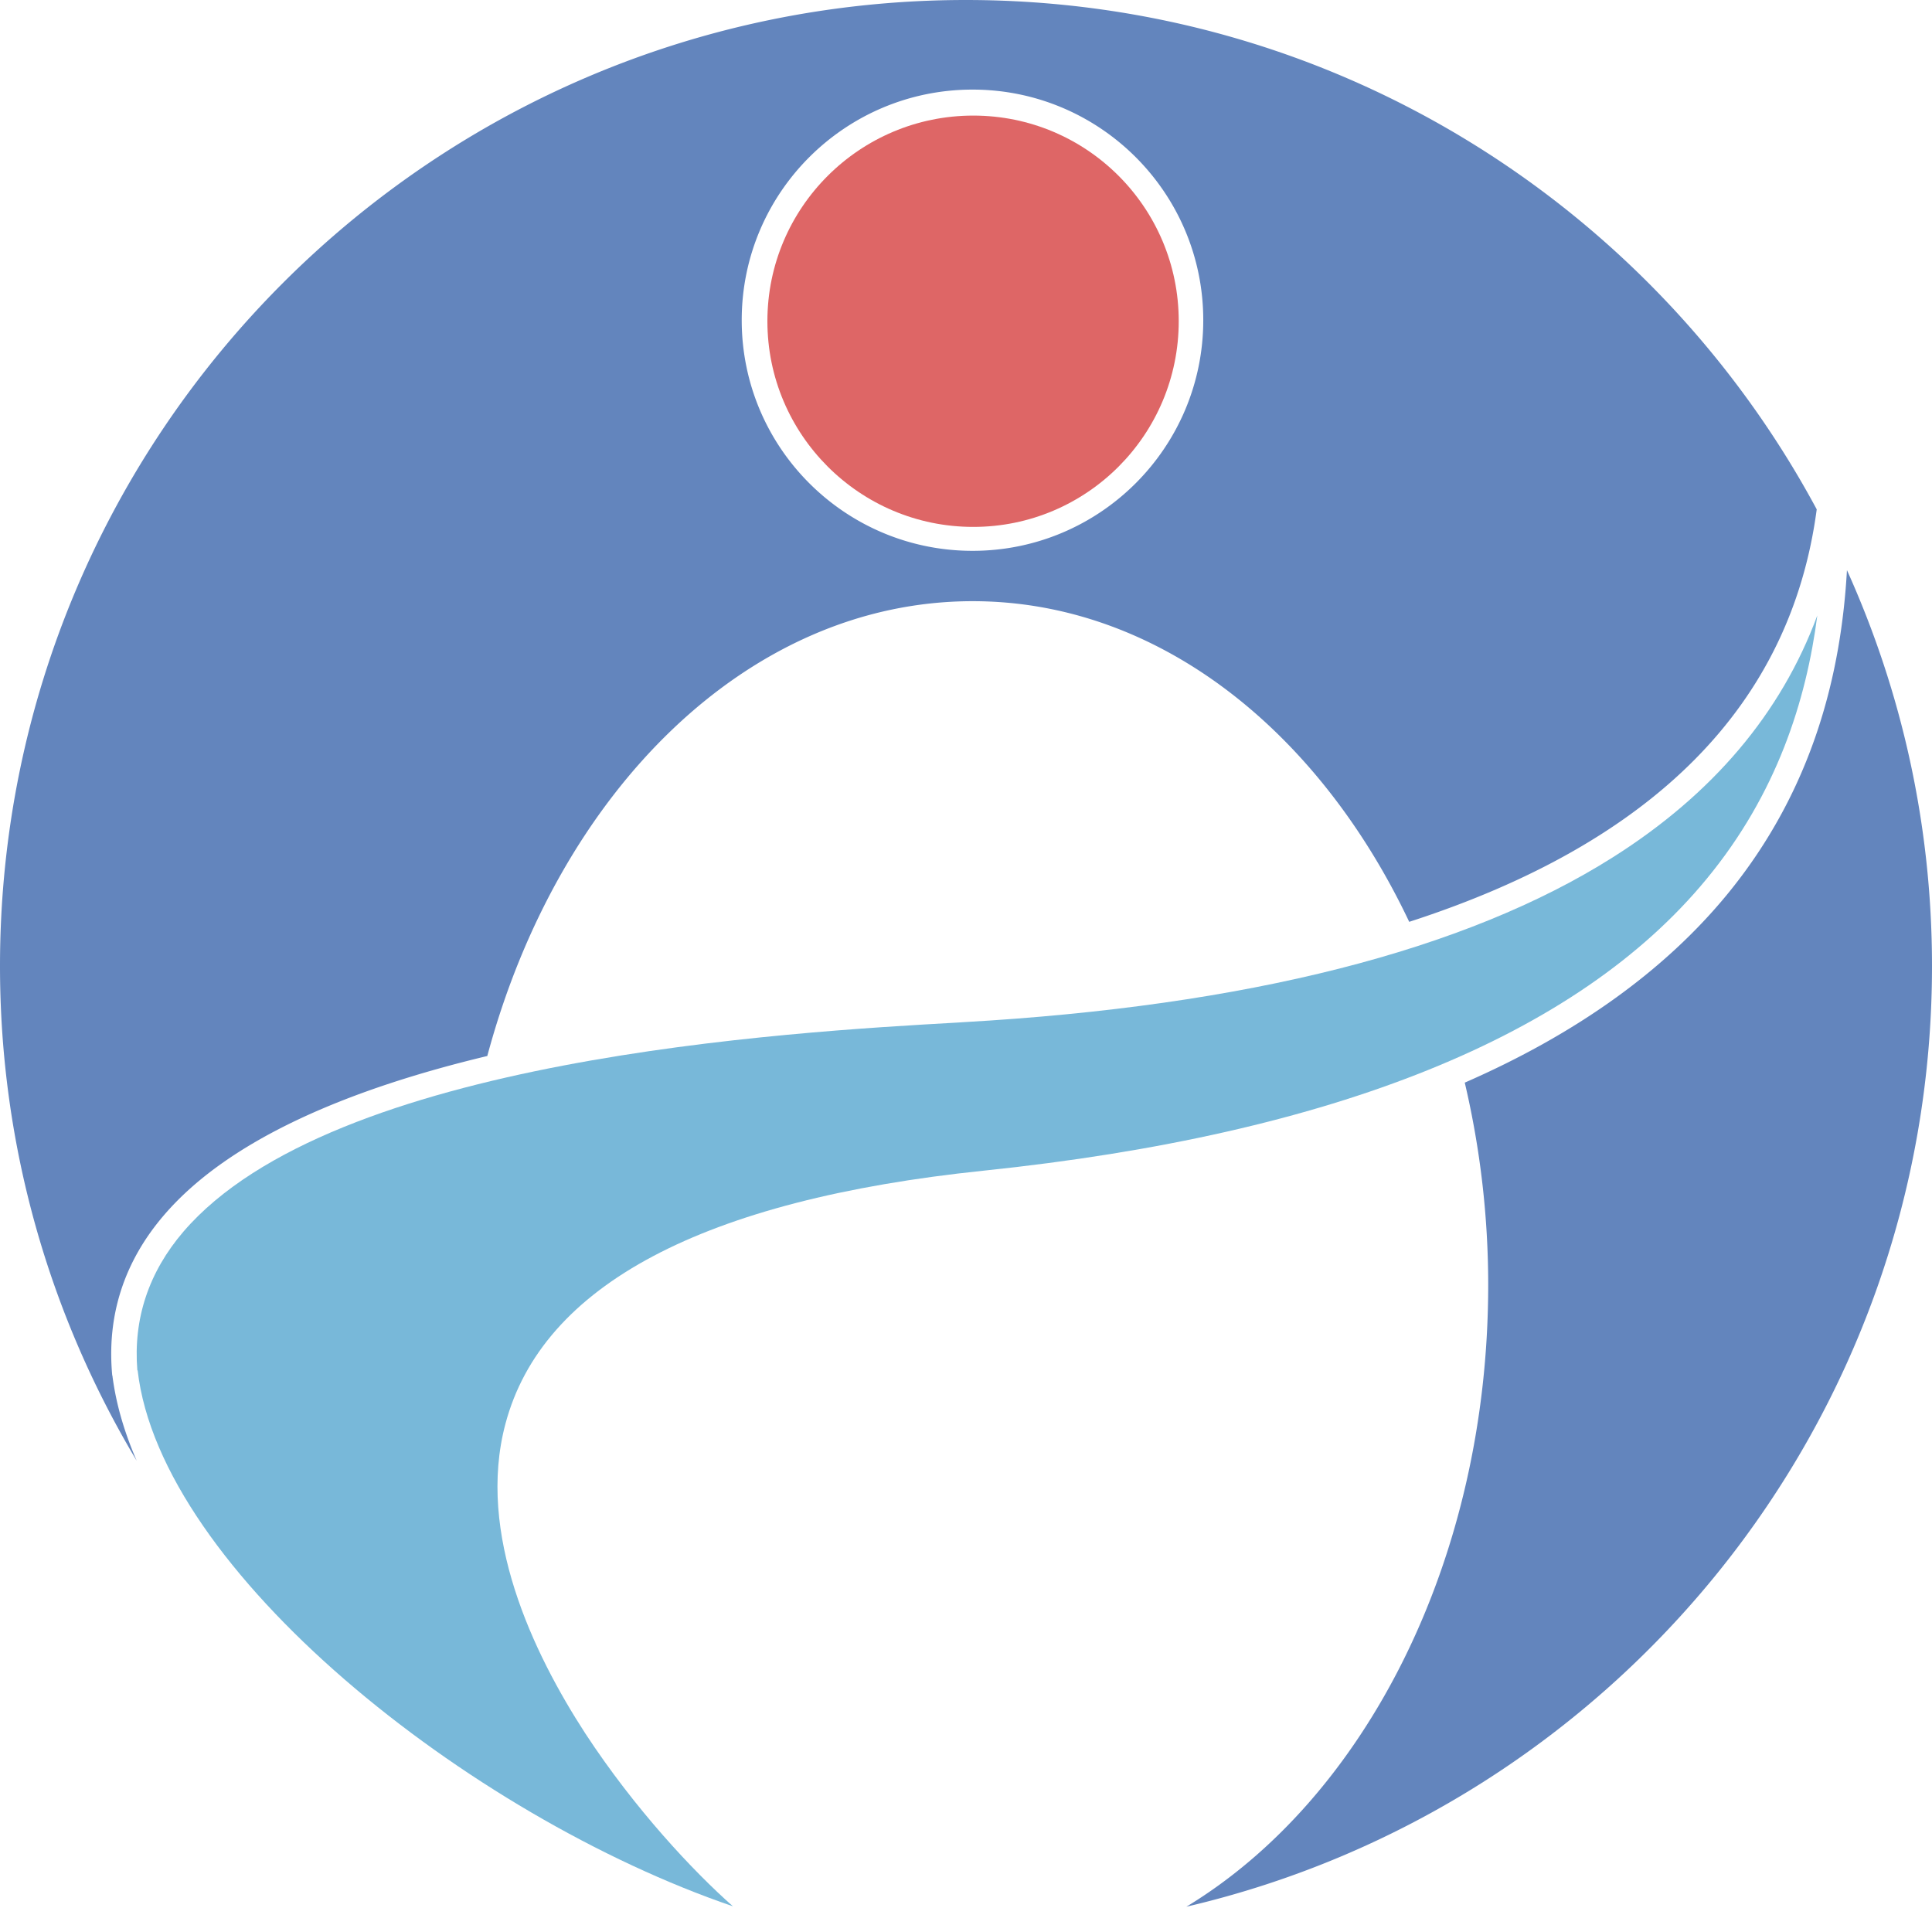
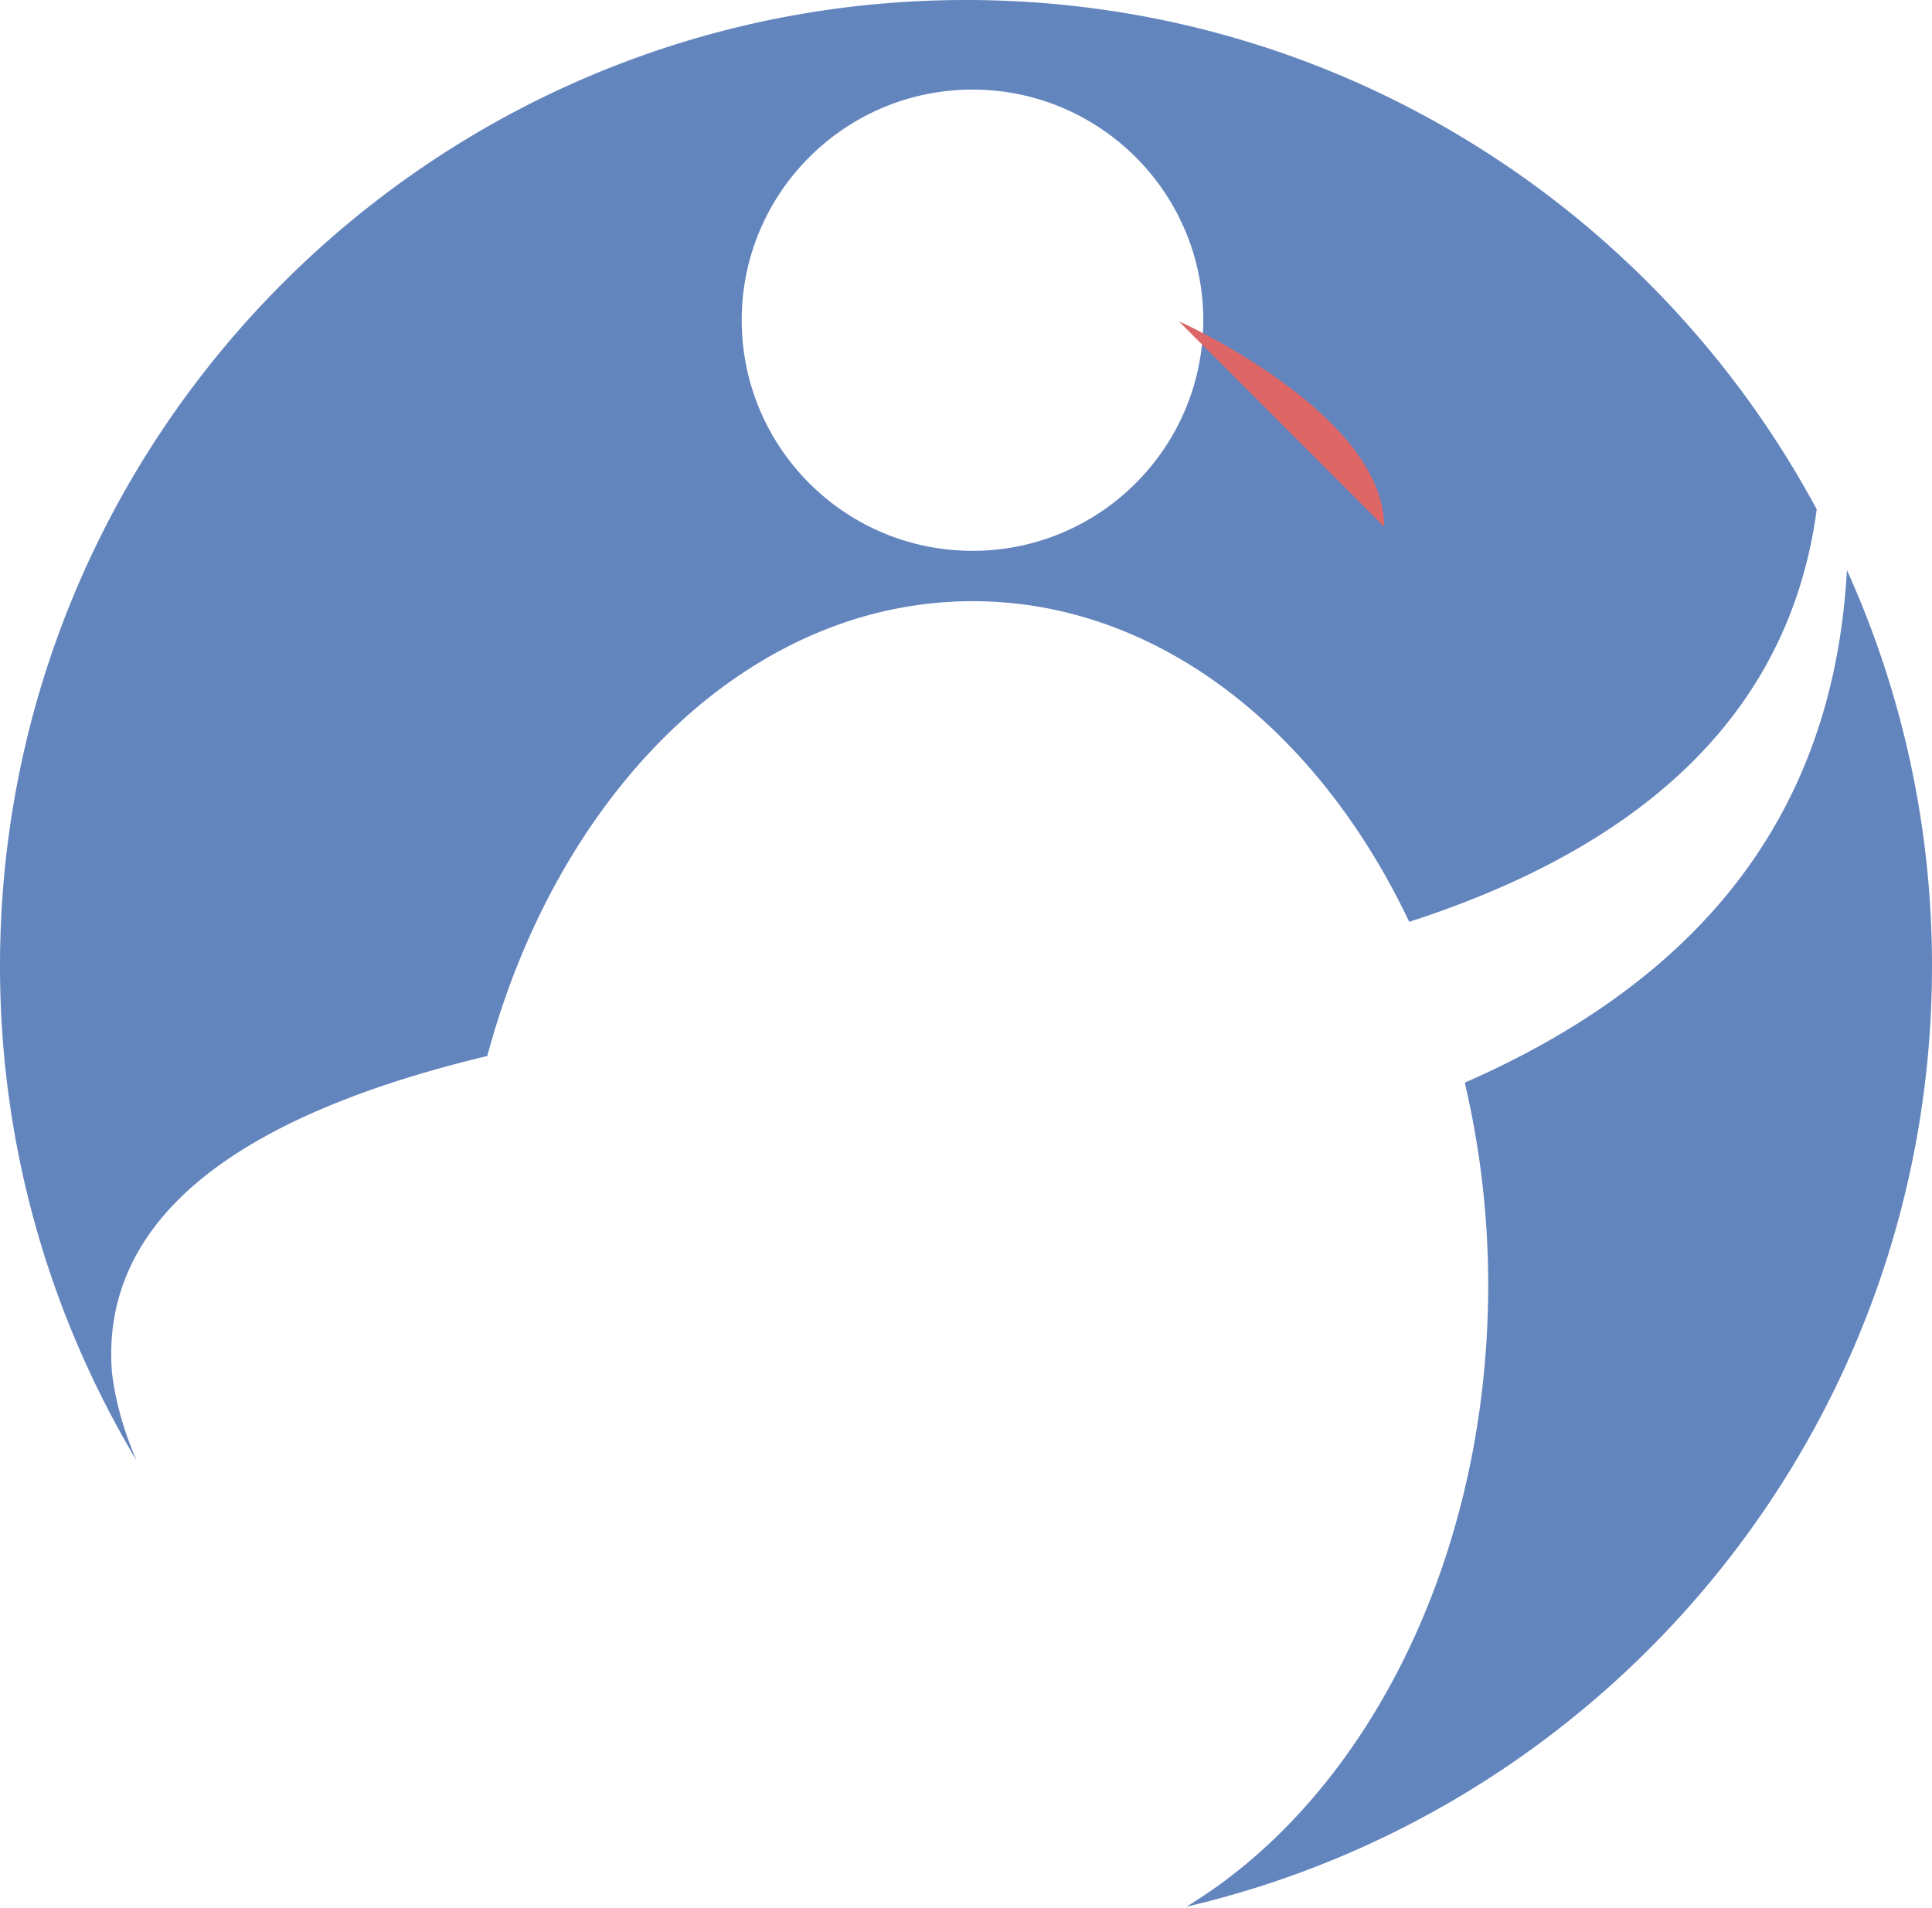
<svg xmlns="http://www.w3.org/2000/svg" width="400" height="395">
  <path fill="#6385bd" d="M199.985 0C89.553 0 0 89.553 0 200.015c0 37.456 10.375 72.458 28.303 102.427-2.62-6.032-4.32-11.948-5.034-17.654h-.03c-1.164-12.396 2.45-23.598 10.754-33.246 13.859-16.126 39.405-26.324 66.896-32.903 14.716-54.859 54.086-94.167 100.5-94.167 38.11 0 71.483 26.525 90.374 66.388 50.704-16.394 78.993-44.936 84.37-85.401C342.407 42.727 276.265 0 199.985 0Zm1.374 18.55c26.346 0 47.764 21.357 47.764 47.733 0 26.406-21.418 47.764-47.764 47.764-26.376 0-47.793-21.358-47.793-47.764 0-26.376 21.417-47.733 47.793-47.733zm181.032 99.5c-1.172 20.81-6.728 45.203-24.957 67.328-12.938 15.681-31.145 28.714-54.17 38.773a183.255 183.255 0 0 1 4.853 41.819c0 57.232-25.659 106.49-62.49 128.803C334.106 374.132 400 294.765 400 200.015c0-29.256-6.309-56.934-17.609-81.966z" />
-   <path fill="#78b8d9" d="M28.496 283.718c4.72 41.43 68.434 92.241 123.247 110.97-8.154-7.199-20.312-20.133-30.558-35.785-10.843-16.698-22.582-41.371-16.548-64.073 7.617-28.766 40.953-46.42 99.052-52.453 72.496-7.558 122.858-27.87 149.622-60.37 14.577-17.653 20.671-37.01 22.941-54.573-7.467 20.222-21.626 36.98-42.327 50.063-30.498 19.297-75.782 30.797-134.538 34.143l-.896.06c-35.457 2.002-129.64 7.409-160.496 43.284-7.199 8.393-10.425 18.042-9.558 28.735z" />
-   <path fill="#de6666" d="M244.044 66.497c0 23.509-19.028 42.596-42.536 42.596-23.508 0-42.626-19.087-42.626-42.596 0-23.508 19.118-42.565 42.626-42.565s42.536 19.057 42.536 42.565" />
+   <path fill="#de6666" d="M244.044 66.497s42.536 19.057 42.536 42.565" />
</svg>